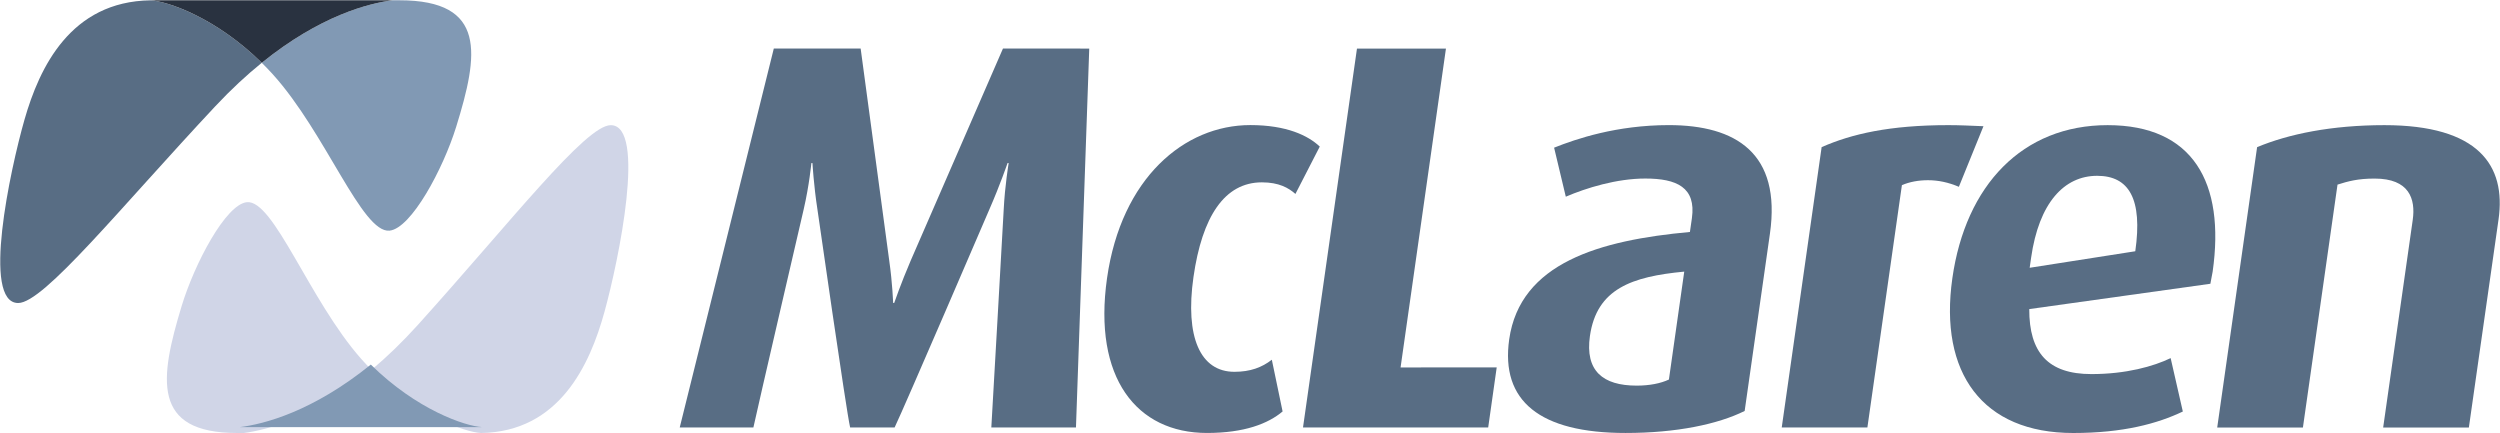
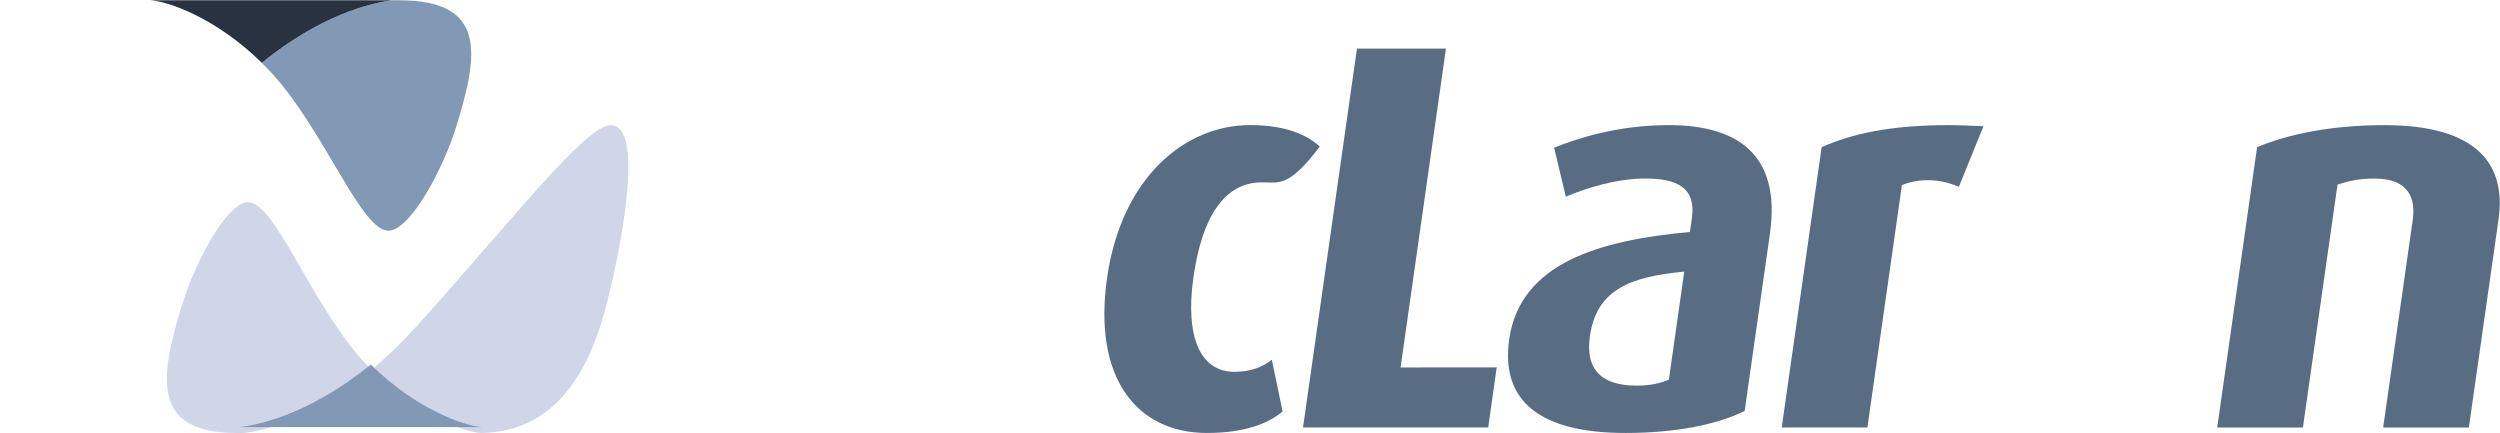
<svg xmlns="http://www.w3.org/2000/svg" width="2839" height="492" viewBox="0 0 2839 492" fill="none">
  <path fill-rule="evenodd" clip-rule="evenodd" d="M474.189 369.328C580.052 251.996 665.017 142.145 693.562 142.145C734.359 142.177 702.61 295.575 686.472 354.048C669.901 414.257 635.194 490.314 546.272 491.717C527.311 490.677 473.396 471.691 422.407 419.55C439.029 405.61 456.372 389.012 474.189 369.328Z" fill="#D0D5E7" />
  <path fill-rule="evenodd" clip-rule="evenodd" d="M276.848 491.716C271.929 491.716 269.19 491.706 269.19 491.706C171.865 491.664 181.253 430.137 206.235 347.664C220.79 299.682 256.23 232.148 280.306 229.603C310.775 226.394 351.239 340.728 409.964 407.301C414.09 411.948 418.239 416.349 422.408 420.561C357.476 474.255 303.59 488.275 276.848 491.716Z" fill="#D0D5E7" />
  <path fill-rule="evenodd" clip-rule="evenodd" d="M410.076 485.047C351.961 485.037 293.1 485.037 272.432 485.037C299.744 481.602 354.778 467.609 421.093 414.019C473.11 465.291 528.113 483.962 547.457 484.984C546.658 485.026 545.848 485.037 544.986 485.047C544.986 485.047 477.746 485.047 410.076 485.047Z" fill="#8199B4" />
-   <path fill-rule="evenodd" clip-rule="evenodd" d="M244.428 120.738C136.43 236.074 49.752 344.118 20.653 344.107C-20.978 344.107 11.433 193.221 27.854 135.732C44.78 76.568 80.187 1.683 170.88 0.366C190.234 1.367 245.237 20.028 297.265 71.31C280.297 85.019 262.594 101.351 244.428 120.738Z" fill="#586D84" />
  <path fill-rule="evenodd" clip-rule="evenodd" d="M445.904 0.314C450.918 0.314 453.725 0.324 453.725 0.324C553.155 0.366 543.568 61.733 518.011 144.098C503.167 191.946 466.982 259.392 442.382 261.921C411.243 265.113 369.949 151.021 309.942 84.545C305.769 79.951 301.511 75.525 297.264 71.311C363.589 17.689 418.613 3.749 445.904 0.314Z" fill="#8199B4" />
  <path fill-rule="evenodd" clip-rule="evenodd" d="M308.282 0.293C366.407 0.314 425.237 0.324 445.905 0.314C418.614 3.749 363.59 17.689 297.265 71.311C245.237 20.028 190.234 1.368 170.88 0.367C171.731 0.324 172.52 0.314 173.361 0.314C173.361 0.314 240.611 0.261 308.282 0.293Z" fill="#293240" />
-   <path fill-rule="evenodd" clip-rule="evenodd" d="M1125.75 485.405C1126.81 469.147 1139.82 237.759 1139.82 237.759C1141.15 210.848 1145.44 185.213 1145.44 185.213L1144.17 185.192C1144.17 185.192 1135.61 210.206 1123.56 237.718C1123.56 237.718 1026.51 463.51 1015.93 485.406H965.404C961.104 467.24 928.262 237.717 928.262 237.717C924.026 210.206 922.628 185.191 922.628 185.191H921.398C921.398 185.191 919.043 210.206 912.672 237.717C912.672 237.717 859.488 466.639 855.556 485.405H771.906L878.737 55.115H977.357L1009.81 295.891C1013.56 322.169 1014.23 344.012 1014.23 344.012H1015.47C1015.47 344.012 1022.94 322.169 1034.2 295.933L1138.97 55.115L1236.95 55.157L1221.87 485.405L1125.75 485.405Z" fill="#586D84" />
-   <path fill-rule="evenodd" clip-rule="evenodd" d="M1370.66 491.674C1290.76 491.674 1241.04 429.139 1257.14 315.921C1273.38 202.113 1344.93 142.043 1419.85 142.043C1461.02 142.043 1485.51 153.929 1498.73 166.446L1471.08 220.237C1463.32 213.367 1452.38 207.076 1433 207.076C1390.61 207.076 1365.1 245.883 1355.29 314.688C1345.59 382.819 1363.06 422.216 1401.78 422.226C1419.85 422.226 1433.05 417.243 1444.29 408.508L1456.52 467.261C1440.15 481.064 1413.14 491.674 1370.66 491.674Z" fill="#586D84" />
+   <path fill-rule="evenodd" clip-rule="evenodd" d="M1370.66 491.674C1290.76 491.674 1241.04 429.139 1257.14 315.921C1273.38 202.113 1344.93 142.043 1419.85 142.043C1461.02 142.043 1485.51 153.929 1498.73 166.446C1463.32 213.367 1452.38 207.076 1433 207.076C1390.61 207.076 1365.1 245.883 1355.29 314.688C1345.59 382.819 1363.06 422.216 1401.78 422.226C1419.85 422.226 1433.05 417.243 1444.29 408.508L1456.52 467.261C1440.15 481.064 1413.14 491.674 1370.66 491.674Z" fill="#586D84" />
  <path fill-rule="evenodd" clip-rule="evenodd" d="M1479.69 485.436L1540.98 55.157H1642.02L1590.49 417.263L1699.66 417.242L1689.99 485.436H1479.69Z" fill="#586D84" />
  <path fill-rule="evenodd" clip-rule="evenodd" d="M1912.63 308.451C1853.2 314.098 1813.18 327.817 1805.51 381.608C1799.9 421.026 1820 437.916 1858.66 437.916C1873.09 437.916 1885.83 435.429 1895.21 431.015L1912.63 308.451ZM1846.02 491.685C1748.69 491.685 1703.91 455.439 1713.84 385.359C1726.26 298.441 1816.63 272.773 1919.07 263.427L1921.32 247.801C1926.27 212.756 1904 202.746 1868.44 202.746C1835.97 202.726 1801.38 213.388 1778.13 223.377L1764.84 167.701C1789.94 157.691 1835.85 142.075 1895.19 142.075C1971.31 142.107 2022.94 174.002 2009.94 265.292L1981.23 466.692C1951 481.696 1904.04 491.685 1846.02 491.685Z" fill="#586D84" />
  <path fill-rule="evenodd" clip-rule="evenodd" d="M2224.5 212.134C2212.72 207.139 2201.21 204.642 2189.36 204.642C2178.75 204.642 2168.49 206.507 2159.8 210.258L2120.61 485.447L2023.34 485.437L2068.65 167.089C2102.61 152.116 2145.81 142.106 2212.62 142.106C2225.1 142.106 2238.17 142.728 2252.42 143.329L2224.5 212.134Z" fill="#586D84" />
-   <path fill-rule="evenodd" clip-rule="evenodd" d="M2381.54 199.648C2344.05 199.668 2315.41 230.278 2306.5 292.835C2305.96 296.576 2305.4 300.316 2304.9 304.088L2424.83 285.322C2433.31 225.906 2417.72 199.648 2381.54 199.648ZM2510.1 322.243L2304.43 350.998C2304.26 400.416 2325.78 424.808 2375.04 424.808C2414.38 424.808 2445.56 416.042 2464.99 406.674L2478.82 467.324C2450 481.075 2411.06 491.717 2354.31 491.717C2251.35 491.717 2201.77 423.533 2217.09 315.974C2232.09 210.258 2296.76 142.107 2393.46 142.117C2490.19 142.117 2527.11 207.15 2512.69 308.482C2512.06 312.855 2510.72 317.86 2510.1 322.243Z" fill="#586D84" />
  <path fill-rule="evenodd" clip-rule="evenodd" d="M2706.32 485.5L2739.91 249.666C2743.27 225.938 2736.02 202.788 2696.69 202.788C2677.32 202.768 2666.26 205.939 2654.48 209.648L2615.19 485.5L2517.87 485.468L2563.17 167.11C2599.04 152.138 2647.89 142.117 2707.76 142.117C2814.5 142.149 2846.06 187.784 2837.35 249.108L2803.64 485.5L2706.32 485.5Z" fill="#586D84" />
</svg>